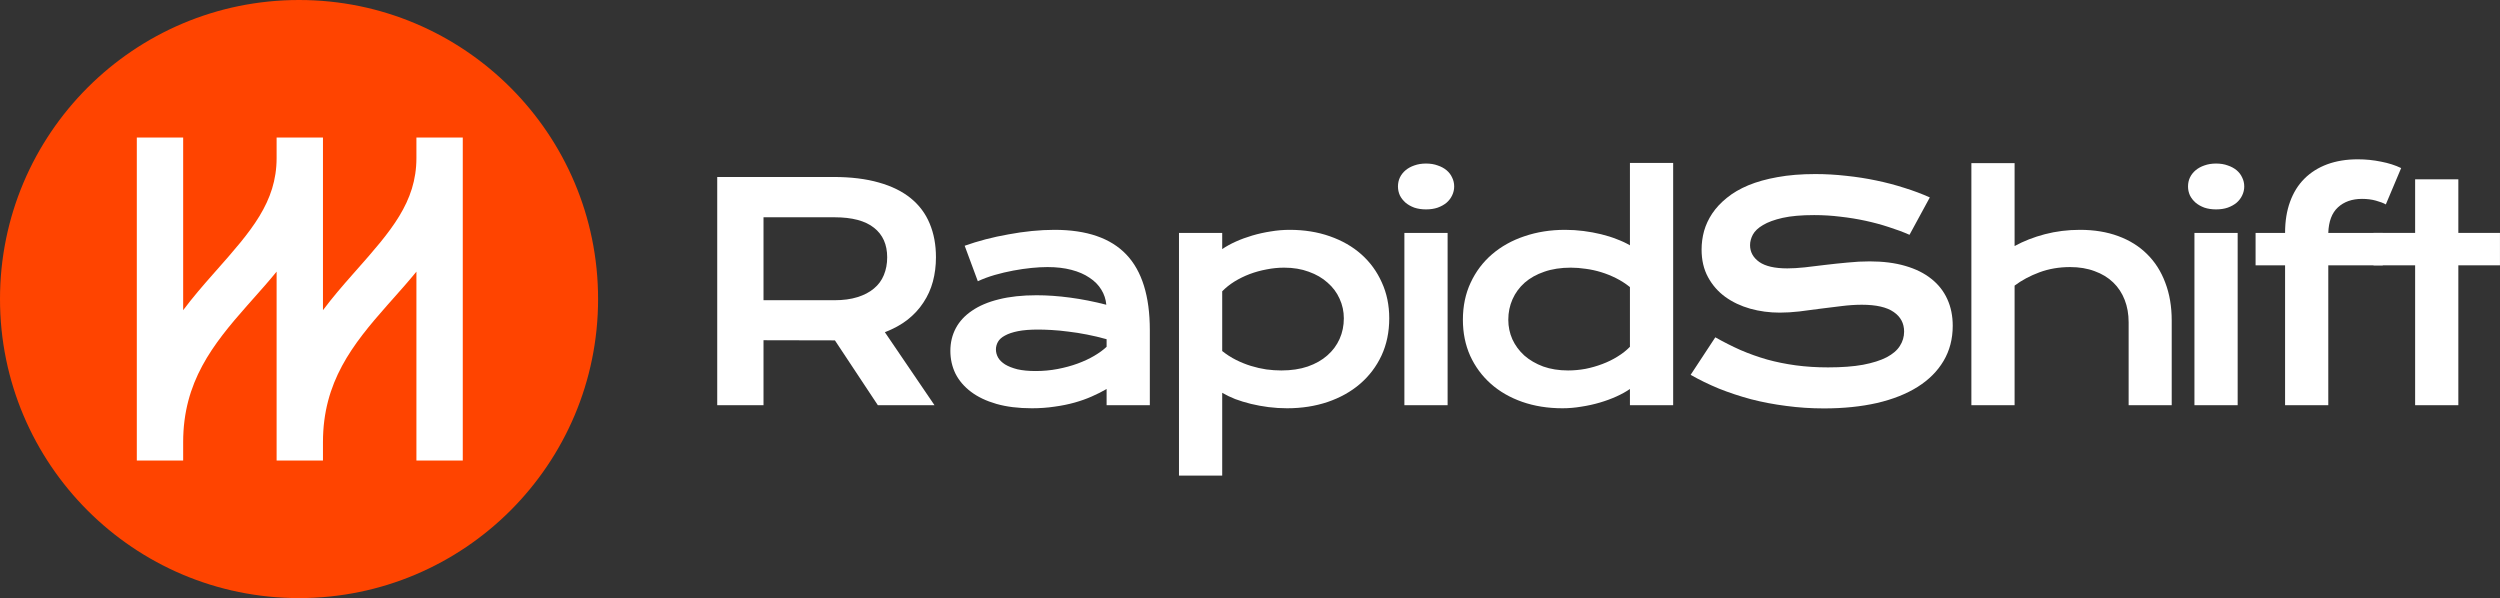
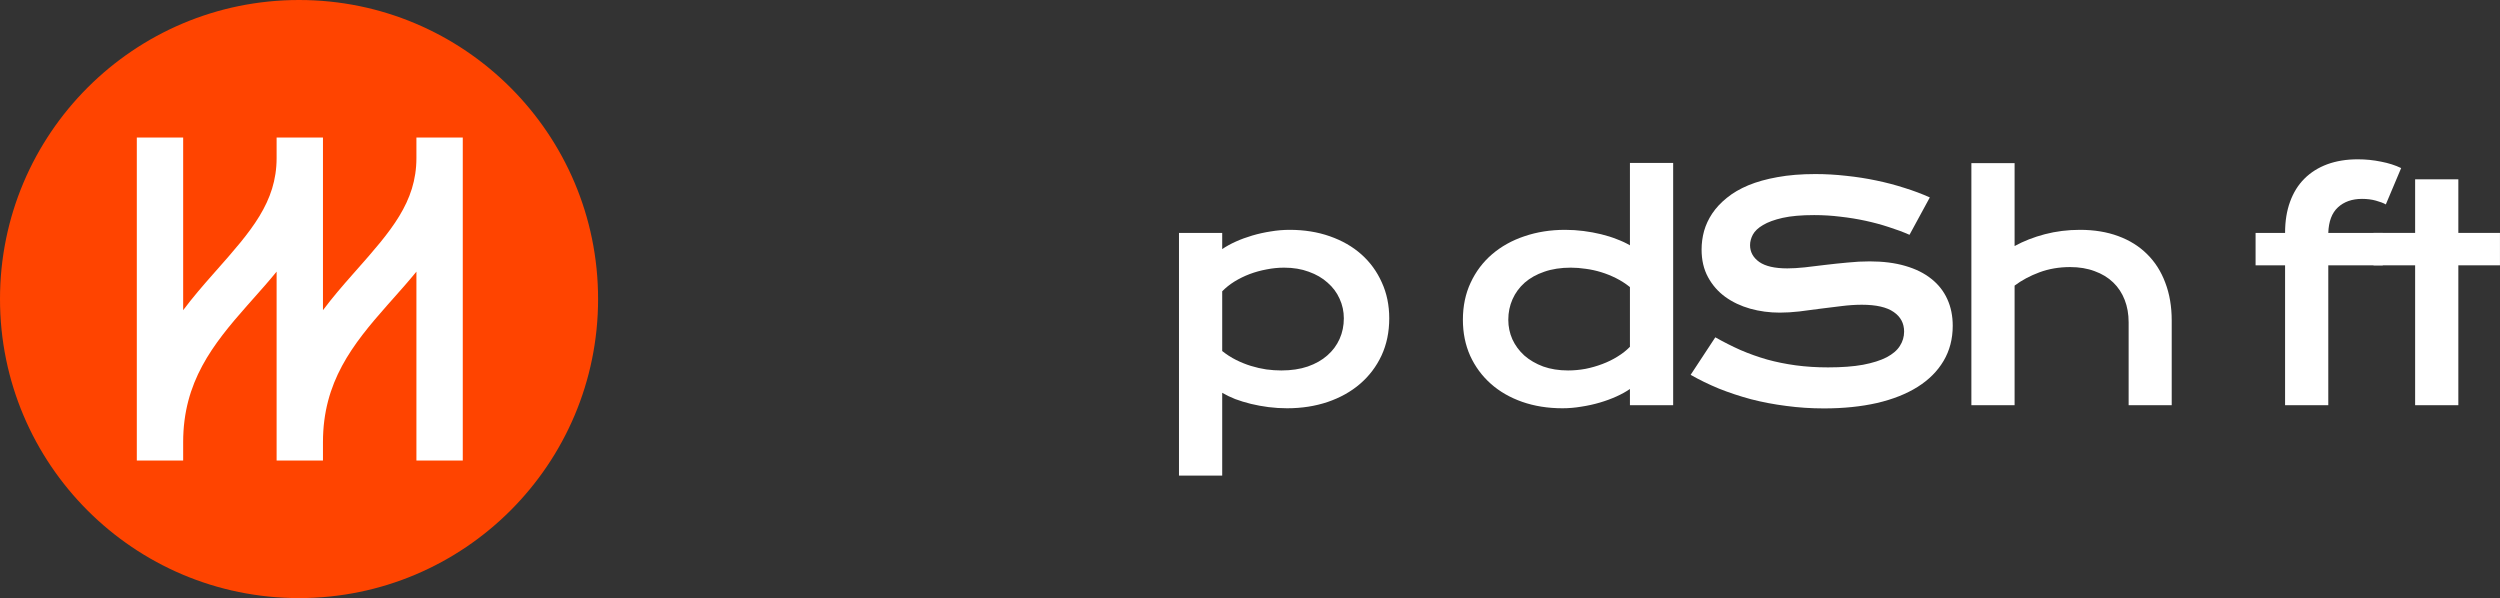
<svg xmlns="http://www.w3.org/2000/svg" width="1672" height="400" viewBox="0 0 1672 400" fill="none">
  <rect x="0" y="0" width="1672" height="400" fill="#333333" stroke="none" />
  <path d="M1615.24 177.445H1587.41V155.766H1615.24V119.926H1644.14V155.766H1671.98V177.445H1644.14V271H1615.24V177.445Z" fill="white" />
  <path d="M1528.26 177.445H1508.53V155.766H1528.26C1528.26 147.953 1529.36 141.02 1531.58 134.965C1533.79 128.845 1536.98 123.702 1541.15 119.535C1545.38 115.303 1550.49 112.081 1556.48 109.867C1562.54 107.654 1569.34 106.547 1576.89 106.547C1582.16 106.547 1587.34 107.068 1592.42 108.109C1597.5 109.086 1601.99 110.518 1605.89 112.406L1595.64 136.723C1594.08 135.811 1591.86 134.965 1589 134.184C1586.2 133.402 1583.11 133.012 1579.72 133.012C1573.08 133.012 1567.71 134.9 1563.61 138.676C1559.57 142.387 1557.42 148.083 1557.16 155.766H1593.59V177.445H1557.16V271H1528.26V177.445Z" fill="white" />
-   <path d="M1482.1 140.043C1479.23 140.043 1476.63 139.652 1474.29 138.871C1472.01 138.025 1470.05 136.918 1468.43 135.551C1466.8 134.118 1465.53 132.491 1464.62 130.668C1463.77 128.78 1463.35 126.794 1463.35 124.711C1463.35 122.562 1463.77 120.577 1464.62 118.754C1465.53 116.866 1466.8 115.238 1468.43 113.871C1470.05 112.504 1472.01 111.43 1474.29 110.648C1476.63 109.802 1479.23 109.379 1482.1 109.379C1485.03 109.379 1487.63 109.802 1489.91 110.648C1492.25 111.43 1494.24 112.504 1495.87 113.871C1497.49 115.238 1498.73 116.866 1499.58 118.754C1500.49 120.577 1500.95 122.562 1500.95 124.711C1500.95 126.794 1500.49 128.78 1499.58 130.668C1498.73 132.491 1497.49 134.118 1495.87 135.551C1494.24 136.918 1492.25 138.025 1489.91 138.871C1487.63 139.652 1485.03 140.043 1482.1 140.043ZM1467.64 155.766H1496.55V271H1467.64V155.766Z" fill="white" />
  <path d="M1318.46 109.086H1347.36V164.555C1353.42 161.234 1360.16 158.598 1367.58 156.645C1375.07 154.691 1382.91 153.715 1391.11 153.715C1400.62 153.715 1409.15 155.115 1416.7 157.914C1424.32 160.714 1430.76 164.75 1436.04 170.023C1441.31 175.232 1445.35 181.579 1448.14 189.066C1451.01 196.553 1452.44 204.984 1452.44 214.359V271H1423.63V215.531C1423.63 210.062 1422.75 205.082 1421 200.59C1419.24 196.033 1416.67 192.126 1413.28 188.871C1409.9 185.616 1405.76 183.109 1400.88 181.352C1396.06 179.529 1390.59 178.617 1384.47 178.617C1377.12 178.617 1370.28 179.789 1363.96 182.133C1357.65 184.477 1352.12 187.439 1347.36 191.02V271H1318.46V109.086Z" fill="white" />
  <path d="M1147.2 225.59C1152.73 228.715 1158.33 231.547 1164 234.086C1169.73 236.56 1175.65 238.676 1181.77 240.434C1187.89 242.126 1194.3 243.428 1201.01 244.34C1207.78 245.251 1214.97 245.707 1222.59 245.707C1231.77 245.707 1239.58 245.121 1246.03 243.949C1252.47 242.712 1257.71 241.052 1261.75 238.969C1265.85 236.82 1268.81 234.281 1270.64 231.352C1272.52 228.422 1273.47 225.232 1273.47 221.781C1273.47 216.247 1271.16 211.885 1266.54 208.695C1261.91 205.44 1254.78 203.812 1245.15 203.812C1240.92 203.812 1236.46 204.105 1231.77 204.691C1227.08 205.212 1222.33 205.798 1217.51 206.449C1212.76 207.1 1208.04 207.719 1203.35 208.305C1198.73 208.826 1194.37 209.086 1190.27 209.086C1183.43 209.086 1176.85 208.207 1170.54 206.449C1164.29 204.691 1158.72 202.055 1153.84 198.539C1149.02 195.023 1145.18 190.629 1142.32 185.355C1139.45 180.082 1138.02 173.93 1138.02 166.898C1138.02 162.732 1138.57 158.598 1139.68 154.496C1140.85 150.395 1142.67 146.488 1145.15 142.777C1147.69 139.001 1150.94 135.518 1154.91 132.328C1158.89 129.073 1163.67 126.273 1169.27 123.93C1174.93 121.586 1181.44 119.763 1188.8 118.461C1196.22 117.094 1204.65 116.41 1214.09 116.41C1220.93 116.41 1227.8 116.801 1234.7 117.582C1241.6 118.298 1248.31 119.34 1254.82 120.707C1261.39 122.074 1267.71 123.734 1273.76 125.688C1279.82 127.576 1285.45 129.691 1290.66 132.035L1277.08 157.035C1272.79 155.147 1268.16 153.422 1263.21 151.859C1258.27 150.232 1253.09 148.832 1247.69 147.66C1242.28 146.488 1236.68 145.577 1230.89 144.926C1225.16 144.21 1219.3 143.852 1213.31 143.852C1204.78 143.852 1197.75 144.47 1192.22 145.707C1186.75 146.944 1182.39 148.539 1179.13 150.492C1175.88 152.38 1173.6 154.529 1172.3 156.938C1171.06 159.281 1170.44 161.625 1170.44 163.969C1170.44 168.526 1172.49 172.27 1176.59 175.199C1180.7 178.064 1186.95 179.496 1195.34 179.496C1198.73 179.496 1202.6 179.268 1206.96 178.812C1211.39 178.292 1216.01 177.738 1220.83 177.152C1225.71 176.566 1230.66 176.046 1235.68 175.59C1240.75 175.069 1245.67 174.809 1250.42 174.809C1259.41 174.809 1267.35 175.818 1274.25 177.836C1281.22 179.854 1287.04 182.751 1291.73 186.527C1296.42 190.238 1299.97 194.763 1302.38 200.102C1304.78 205.375 1305.99 211.299 1305.99 217.875C1305.99 226.664 1303.94 234.509 1299.84 241.41C1295.8 248.246 1290.01 254.04 1282.45 258.793C1274.97 263.48 1265.92 267.061 1255.3 269.535C1244.69 271.944 1232.88 273.148 1219.86 273.148C1211.26 273.148 1202.86 272.595 1194.66 271.488C1186.46 270.447 1178.58 268.949 1171.03 266.996C1163.54 264.978 1156.38 262.602 1149.54 259.867C1142.77 257.068 1136.49 254.008 1130.7 250.688L1147.2 225.59Z" fill="white" />
  <path d="M978.383 213.871C978.383 204.691 980.108 196.423 983.559 189.066C987.009 181.645 991.762 175.329 997.816 170.121C1003.94 164.848 1011.16 160.811 1019.5 158.012C1027.89 155.147 1036.98 153.715 1046.74 153.715C1050.91 153.715 1055.01 153.975 1059.05 154.496C1063.15 155.017 1067.05 155.733 1070.77 156.645C1074.54 157.556 1078.06 158.663 1081.31 159.965C1084.63 161.202 1087.56 162.569 1090.1 164.066V108.988H1119.01V271H1090.1V260.16C1087.56 261.918 1084.57 263.578 1081.12 265.141C1077.67 266.703 1073.96 268.07 1069.98 269.242C1066.01 270.414 1061.88 271.326 1057.58 271.977C1053.35 272.693 1049.15 273.051 1044.98 273.051C1035.22 273.051 1026.23 271.618 1018.03 268.754C1009.89 265.889 1002.89 261.853 997.035 256.645C991.176 251.436 986.586 245.219 983.266 237.992C980.01 230.701 978.383 222.66 978.383 213.871ZM1008.75 213.871C1008.75 218.493 1009.67 222.855 1011.49 226.957C1013.38 231.059 1016.05 234.672 1019.5 237.797C1023.01 240.857 1027.21 243.298 1032.09 245.121C1037.04 246.879 1042.58 247.758 1048.7 247.758C1052.6 247.758 1056.51 247.4 1060.41 246.684C1064.32 245.902 1068.06 244.828 1071.64 243.461C1075.29 242.094 1078.68 240.434 1081.8 238.48C1084.99 236.527 1087.76 234.346 1090.1 231.938V191.996C1087.17 189.652 1084.08 187.667 1080.82 186.039C1077.57 184.411 1074.25 183.077 1070.86 182.035C1067.48 180.993 1064.06 180.245 1060.61 179.789C1057.16 179.268 1053.81 179.008 1050.55 179.008C1043.91 179.008 1037.99 179.919 1032.78 181.742C1027.63 183.5 1023.27 185.941 1019.69 189.066C1016.18 192.191 1013.47 195.87 1011.59 200.102C1009.7 204.333 1008.75 208.923 1008.75 213.871Z" fill="white" />
-   <path d="M953.707 140.043C950.842 140.043 948.238 139.652 945.895 138.871C943.616 138.025 941.663 136.918 940.035 135.551C938.408 134.118 937.138 132.491 936.227 130.668C935.38 128.78 934.957 126.794 934.957 124.711C934.957 122.562 935.38 120.577 936.227 118.754C937.138 116.866 938.408 115.238 940.035 113.871C941.663 112.504 943.616 111.43 945.895 110.648C948.238 109.802 950.842 109.379 953.707 109.379C956.637 109.379 959.241 109.802 961.52 110.648C963.863 111.43 965.849 112.504 967.477 113.871C969.104 115.238 970.341 116.866 971.188 118.754C972.099 120.577 972.555 122.562 972.555 124.711C972.555 126.794 972.099 128.78 971.188 130.668C970.341 132.491 969.104 134.118 967.477 135.551C965.849 136.918 963.863 138.025 961.52 138.871C959.241 139.652 956.637 140.043 953.707 140.043ZM939.254 155.766H968.16V271H939.254V155.766Z" fill="white" />
  <path d="M817.41 318.07H788.504V155.766H817.41V166.605C819.949 164.848 822.944 163.188 826.395 161.625C829.845 160.062 833.556 158.695 837.527 157.523C841.499 156.352 845.6 155.44 849.832 154.789C854.064 154.073 858.296 153.715 862.527 153.715C872.293 153.715 881.245 155.147 889.383 158.012C897.586 160.876 904.617 164.913 910.477 170.121C916.336 175.329 920.893 181.579 924.148 188.871C927.469 196.098 929.129 204.105 929.129 212.895C929.129 222.074 927.404 230.375 923.953 237.797C920.503 245.154 915.717 251.469 909.598 256.742C903.543 261.951 896.316 265.987 887.918 268.852C879.585 271.651 870.535 273.051 860.77 273.051C856.603 273.051 852.469 272.79 848.367 272.27C844.331 271.749 840.424 271.033 836.648 270.121C832.938 269.21 829.422 268.135 826.102 266.898C822.846 265.596 819.949 264.197 817.41 262.699V318.07ZM817.41 234.77C820.34 237.113 823.432 239.099 826.688 240.727C829.943 242.354 833.263 243.689 836.648 244.73C840.034 245.772 843.452 246.553 846.902 247.074C850.353 247.53 853.706 247.758 856.961 247.758C863.602 247.758 869.493 246.879 874.637 245.121C879.845 243.298 884.207 240.824 887.723 237.699C891.303 234.574 894.038 230.896 895.926 226.664C897.814 222.432 898.758 217.842 898.758 212.895C898.758 208.272 897.814 203.91 895.926 199.809C894.103 195.707 891.434 192.126 887.918 189.066C884.467 185.941 880.268 183.5 875.32 181.742C870.438 179.919 864.936 179.008 858.816 179.008C854.91 179.008 851.004 179.398 847.098 180.18C843.191 180.896 839.415 181.938 835.77 183.305C832.189 184.672 828.803 186.332 825.613 188.285C822.488 190.238 819.754 192.419 817.41 194.828V234.77Z" fill="white" />
-   <path d="M635.605 234.672C635.605 229.138 636.81 224.092 639.219 219.535C641.628 214.978 645.241 211.072 650.059 207.816C654.876 204.496 660.866 201.957 668.027 200.199C675.254 198.376 683.652 197.465 693.223 197.465C700.319 197.465 707.773 197.986 715.586 199.027C723.464 200.069 731.569 201.664 739.902 203.812C739.577 200.167 738.47 196.814 736.582 193.754C734.694 190.629 732.057 187.96 728.672 185.746C725.352 183.467 721.315 181.71 716.562 180.473C711.875 179.236 706.536 178.617 700.547 178.617C697.292 178.617 693.711 178.812 689.805 179.203C685.898 179.594 681.862 180.18 677.695 180.961C673.529 181.742 669.395 182.719 665.293 183.891C661.257 185.062 657.48 186.462 653.965 188.09L645.176 164.359C649.538 162.797 654.193 161.365 659.141 160.062C664.154 158.76 669.264 157.654 674.473 156.742C679.681 155.766 684.889 155.017 690.098 154.496C695.306 153.975 700.352 153.715 705.234 153.715C726.784 153.715 742.799 159.216 753.281 170.219C763.763 181.221 769.004 198.083 769.004 220.805V271H740.098V260.16C737.103 261.918 733.815 263.578 730.234 265.141C726.719 266.703 722.878 268.07 718.711 269.242C714.544 270.414 710.052 271.326 705.234 271.977C700.482 272.693 695.436 273.051 690.098 273.051C681.113 273.051 673.203 272.074 666.367 270.121C659.596 268.168 653.932 265.466 649.375 262.016C644.818 258.565 641.367 254.529 639.023 249.906C636.745 245.219 635.605 240.141 635.605 234.672ZM666.074 233.695C666.074 235.583 666.562 237.406 667.539 239.164C668.516 240.857 670.078 242.387 672.227 243.754C674.375 245.056 677.109 246.13 680.43 246.977C683.815 247.758 687.884 248.148 692.637 248.148C697.715 248.148 702.63 247.693 707.383 246.781C712.135 245.87 716.562 244.665 720.664 243.168C724.766 241.671 728.477 239.945 731.797 237.992C735.117 236.039 737.884 234.021 740.098 231.938V226.859C735.671 225.622 731.276 224.581 726.914 223.734C722.617 222.888 718.483 222.237 714.512 221.781C710.605 221.26 706.895 220.902 703.379 220.707C699.928 220.512 696.901 220.414 694.297 220.414C688.893 220.414 684.401 220.772 680.82 221.488C677.24 222.204 674.342 223.181 672.129 224.418C669.915 225.59 668.353 226.99 667.441 228.617C666.53 230.245 666.074 231.938 666.074 233.695Z" fill="white" />
-   <path d="M479.68 118.363H557.316C569.035 118.363 579.191 119.6 587.785 122.074C596.379 124.483 603.508 127.999 609.172 132.621C614.836 137.243 619.035 142.875 621.77 149.516C624.569 156.156 625.969 163.676 625.969 172.074C625.969 177.738 625.285 183.142 623.918 188.285C622.551 193.363 620.435 198.051 617.57 202.348C614.771 206.645 611.223 210.486 606.926 213.871C602.629 217.191 597.583 219.958 591.789 222.172L624.992 271H587.102L558.391 227.641H557.512L510.637 227.543V271H479.68V118.363ZM558.098 200.785C563.957 200.785 569.068 200.102 573.43 198.734C577.857 197.367 581.535 195.447 584.465 192.973C587.46 190.499 589.673 187.504 591.105 183.988C592.603 180.408 593.352 176.436 593.352 172.074C593.352 163.546 590.422 156.97 584.562 152.348C578.703 147.66 569.882 145.316 558.098 145.316H510.637V200.785H558.098Z" fill="white" />
  <path d="M400 200C400 310.457 310.457 400 200 400C89.543 400 0 310.457 0 200C0 89.543 89.543 0 200 0C310.457 0 400 89.543 400 200Z" fill="#FF4400" />
  <path fill-rule="evenodd" clip-rule="evenodd" d="M91.5 92H122.5V207.455C128.878 198.922 135.632 191.125 142.128 183.763C142.974 182.804 143.813 181.855 144.644 180.915C167.831 154.678 185 135.251 185 105.671L185 92H216V207.455C222.378 198.922 229.132 191.125 235.628 183.763C236.474 182.804 237.313 181.855 238.144 180.915C261.331 154.678 278.5 135.251 278.5 105.671V92H309.5V308H278.5V181.667C273.465 187.861 268.252 193.72 263.224 199.371C261.754 201.022 260.301 202.656 258.872 204.275C235.737 230.49 216 255.391 216 295.696V308H185V181.667C179.965 187.862 174.752 193.72 169.724 199.371C168.254 201.022 166.801 202.656 165.372 204.275C142.237 230.49 122.5 255.391 122.5 295.696V308H91.5V92Z" fill="white" />
</svg>